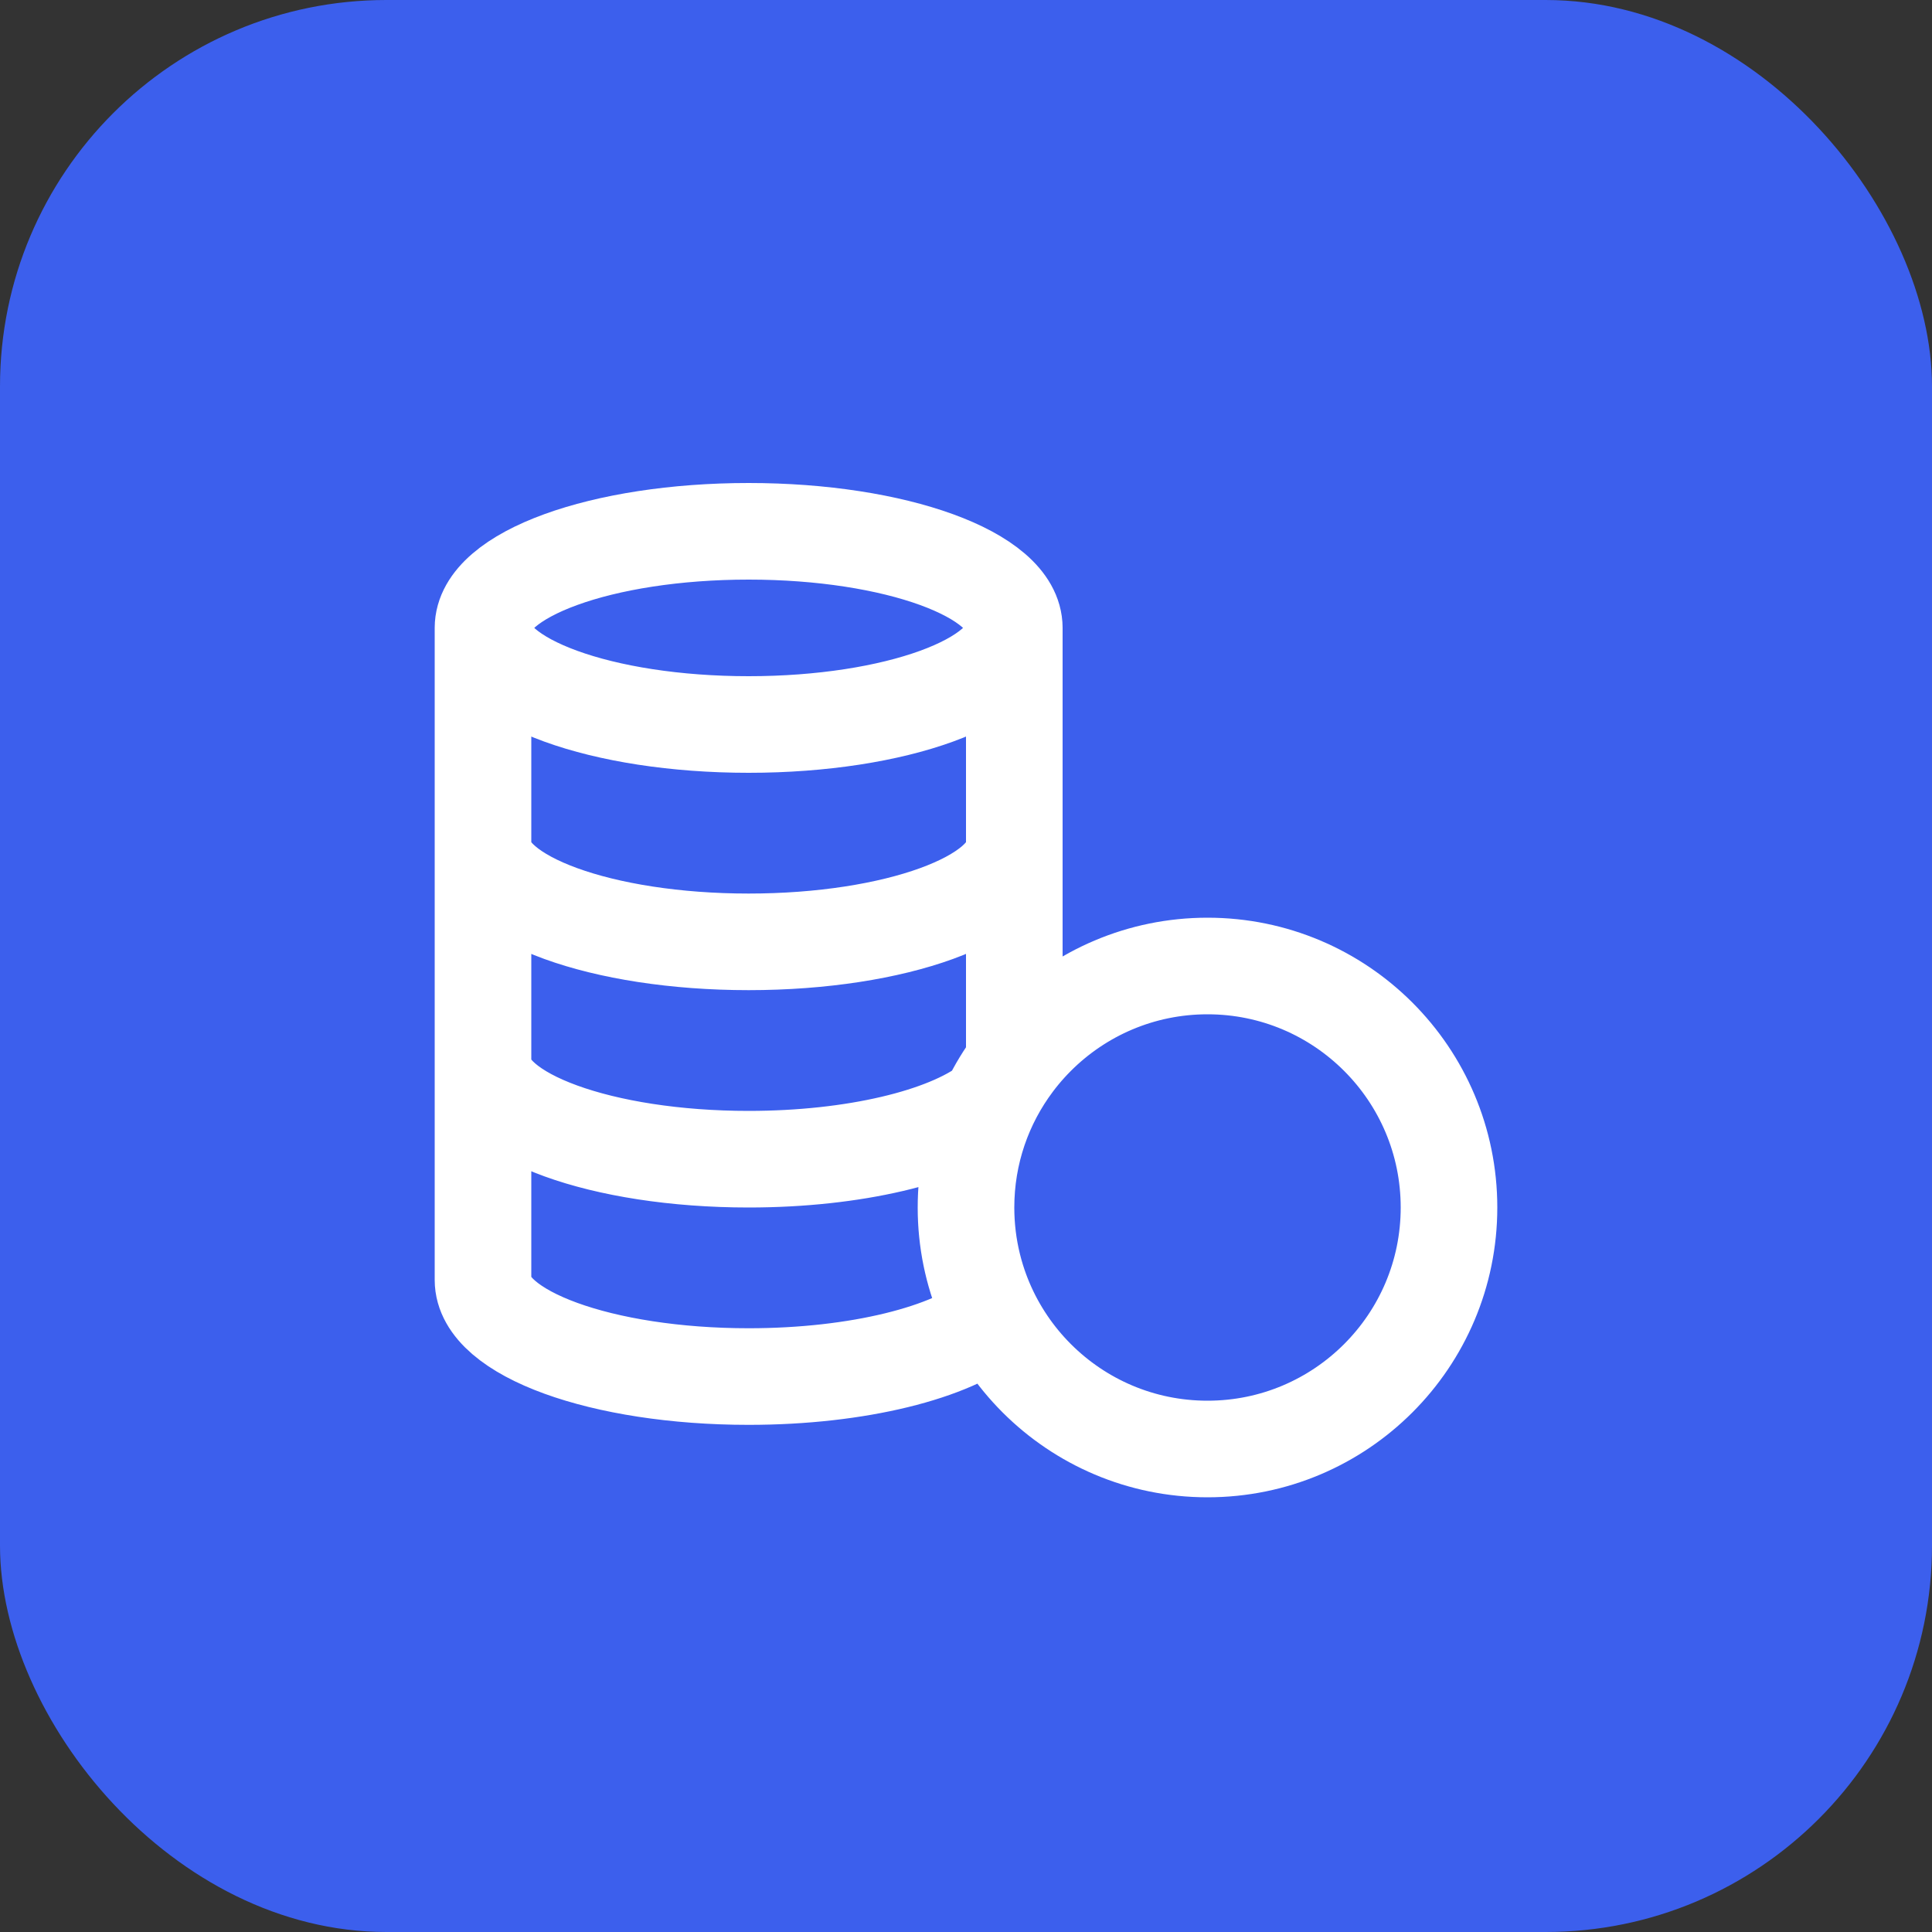
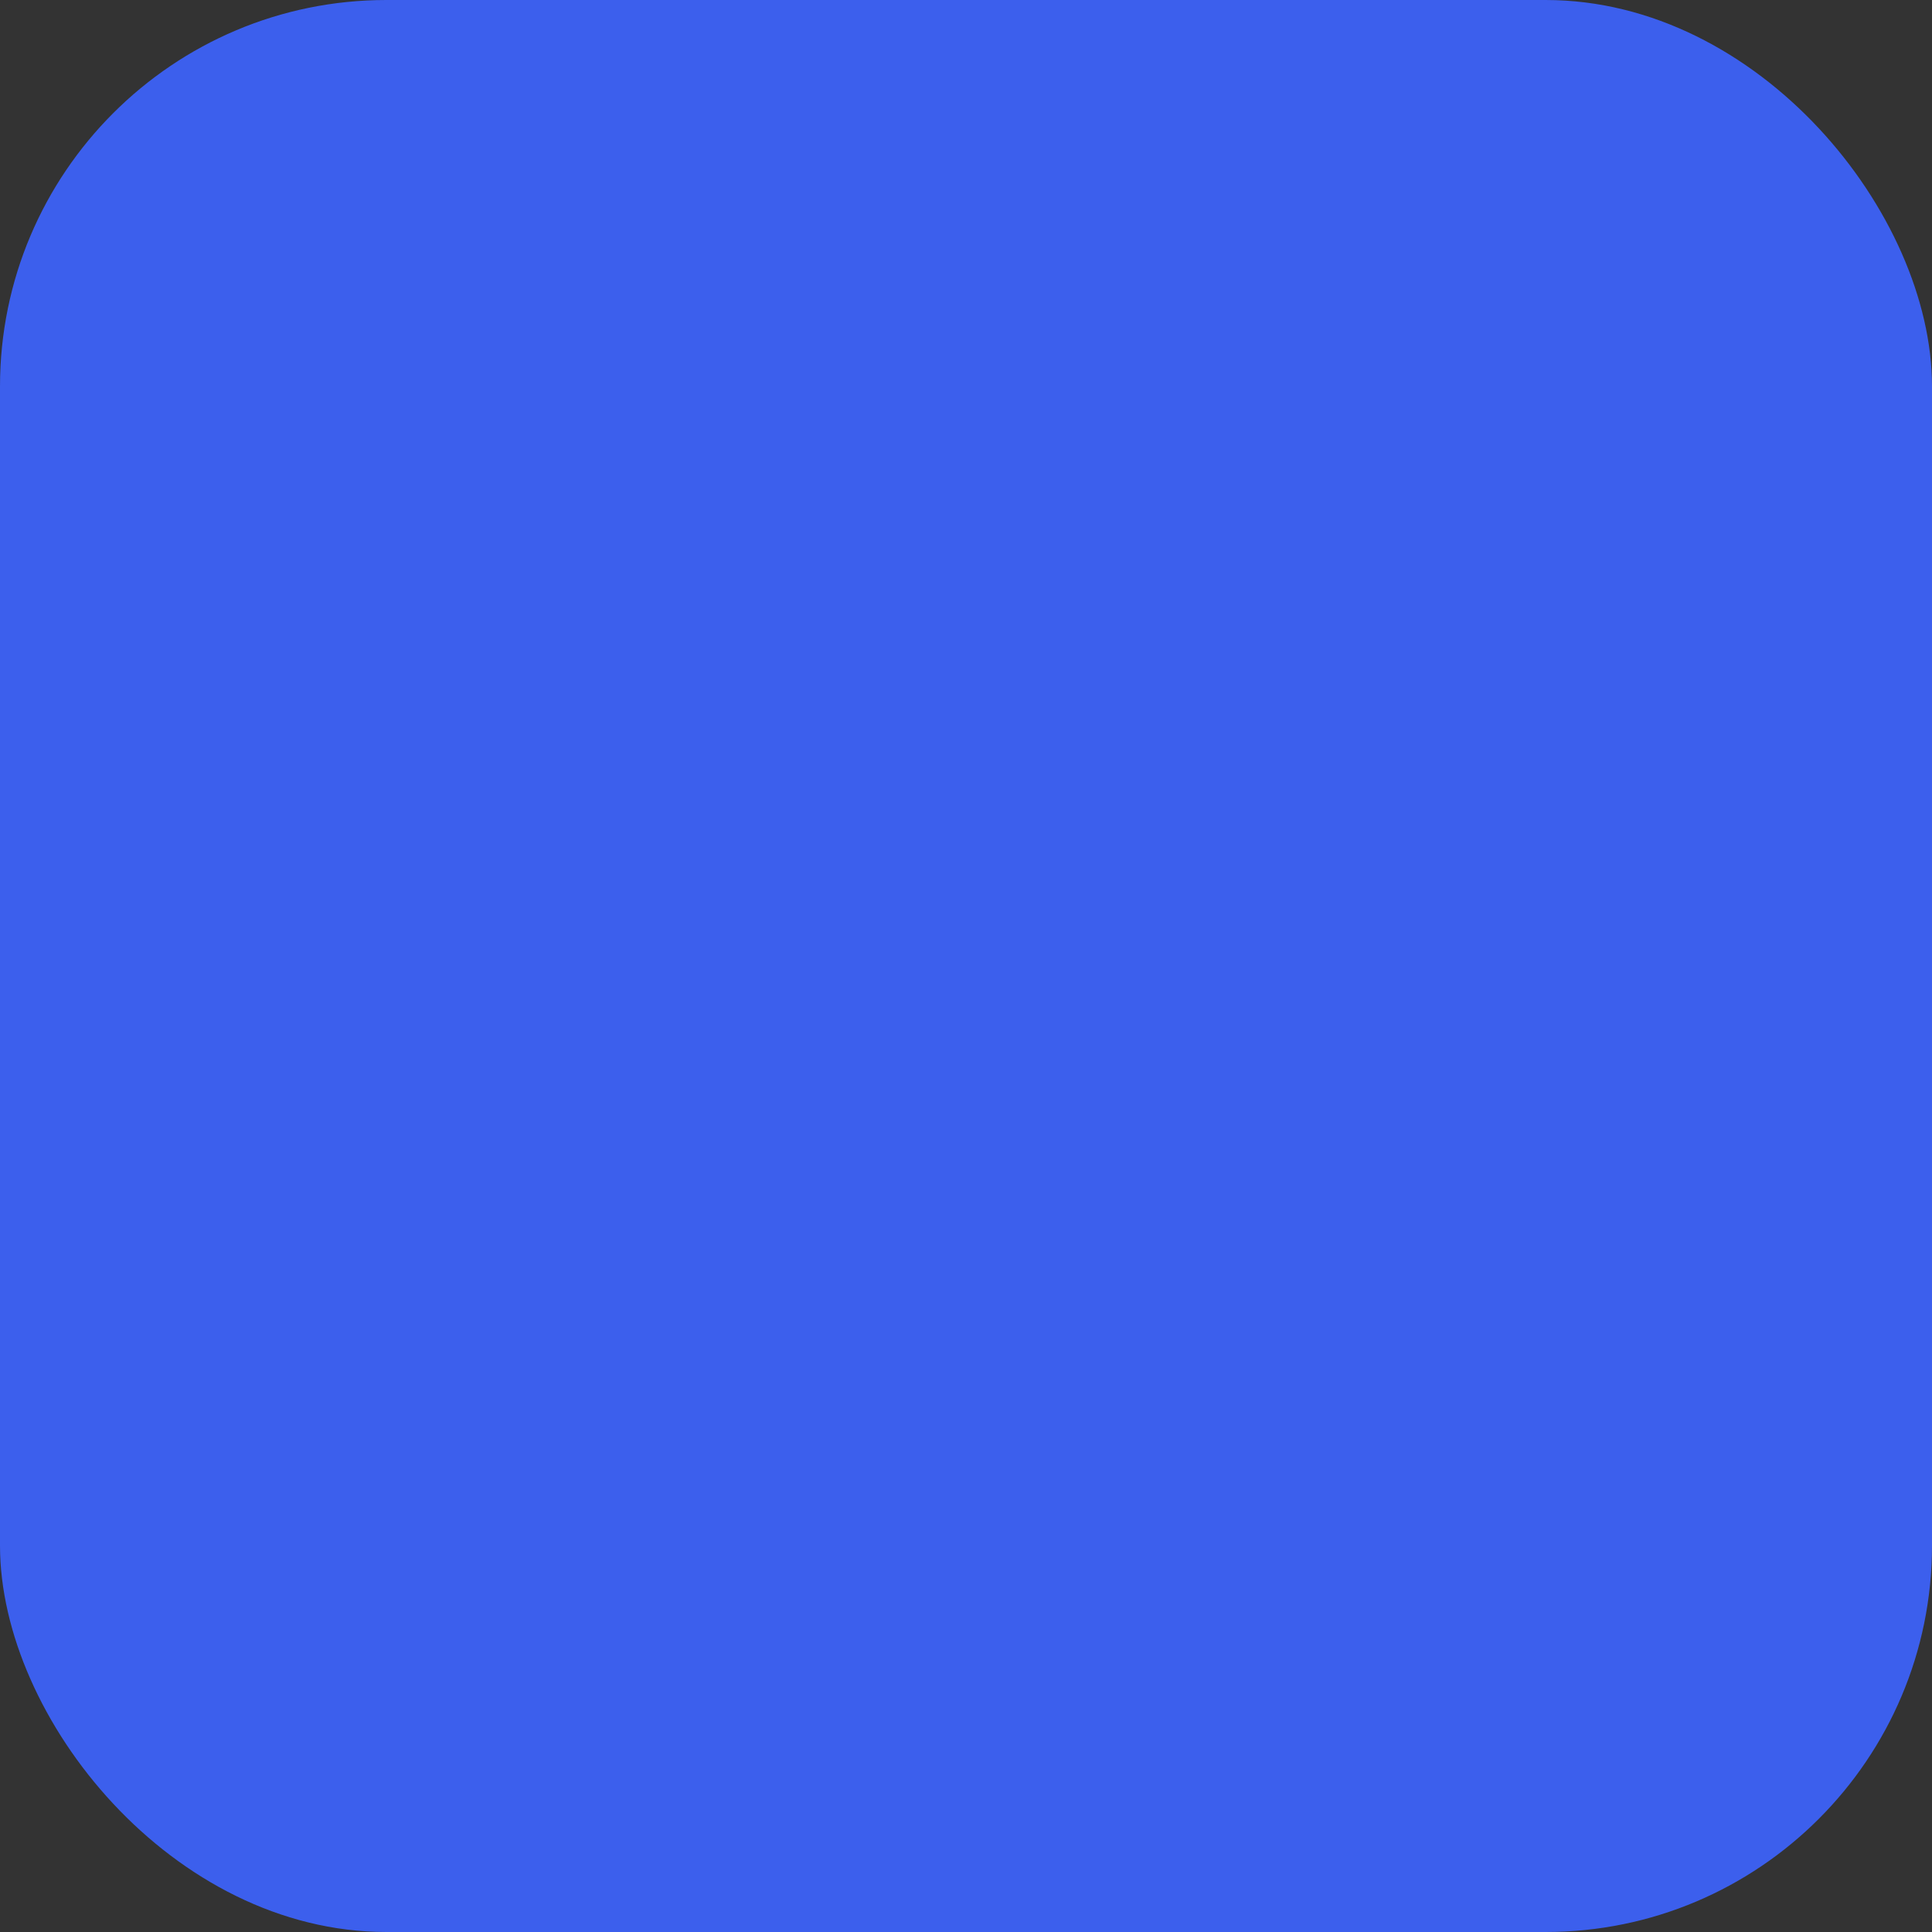
<svg xmlns="http://www.w3.org/2000/svg" width="40" height="40" viewBox="0 0 40 40" fill="none">
  <rect x="0" y="0" width="40" height="40" fill="#333333" stroke="none" />
  <rect width="40" height="40" rx="8" fill="#3C5FED" />
-   <path d="M20 25C20 27.761 22.239 30 25 30C27.761 30 30 27.761 30 25C30 22.239 27.761 20 25 20C22.239 20 20 22.239 20 25ZM20 25C20 23.874 20.372 22.835 21 22V13M20 25C20 25.825 20.2 26.604 20.554 27.29C19.712 28.002 17.766 28.5 15.5 28.5C12.462 28.5 10 27.605 10 26.5V13M21 13C21 14.105 18.538 15 15.5 15C12.462 15 10 14.105 10 13M21 13C21 11.895 18.538 11 15.5 11C12.462 11 10 11.895 10 13M10 22C10 23.105 12.462 24 15.5 24C17.689 24 19.579 23.535 20.465 22.862M21 17.5C21 18.605 18.538 19.5 15.5 19.5C12.462 19.5 10 18.605 10 17.5" stroke="white" stroke-width="2" stroke-linecap="round" stroke-linejoin="round" />
</svg>